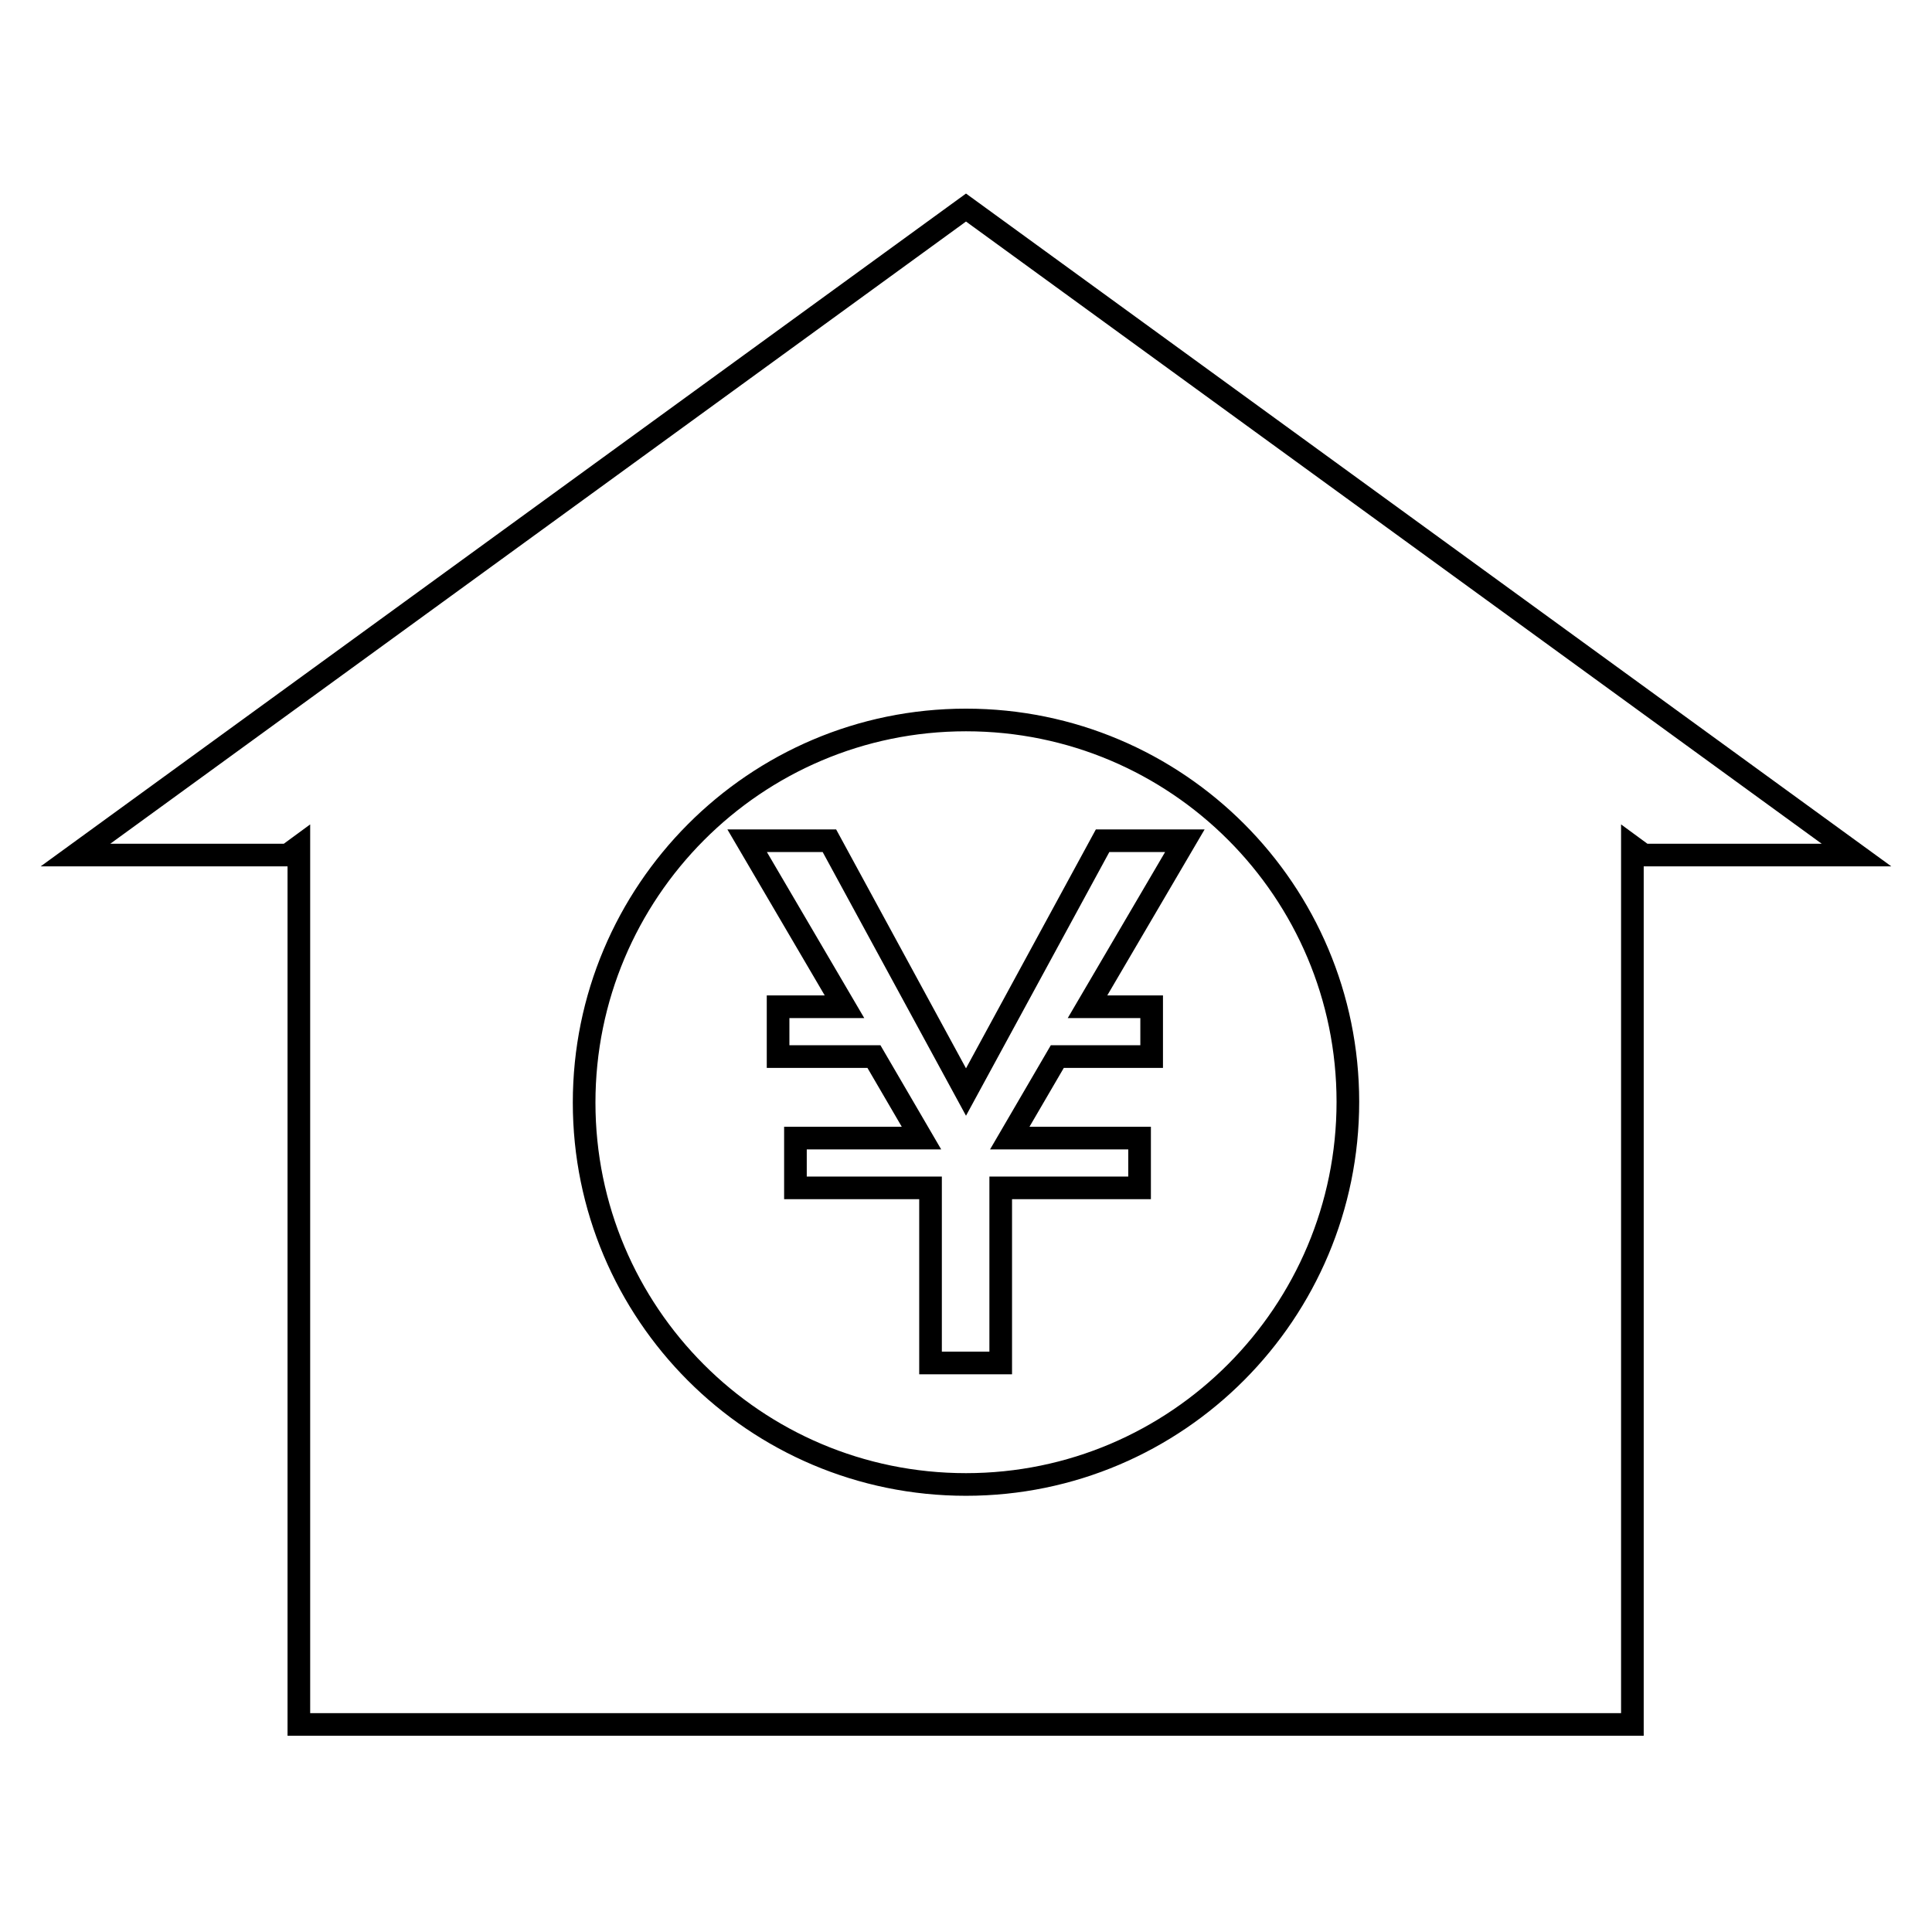
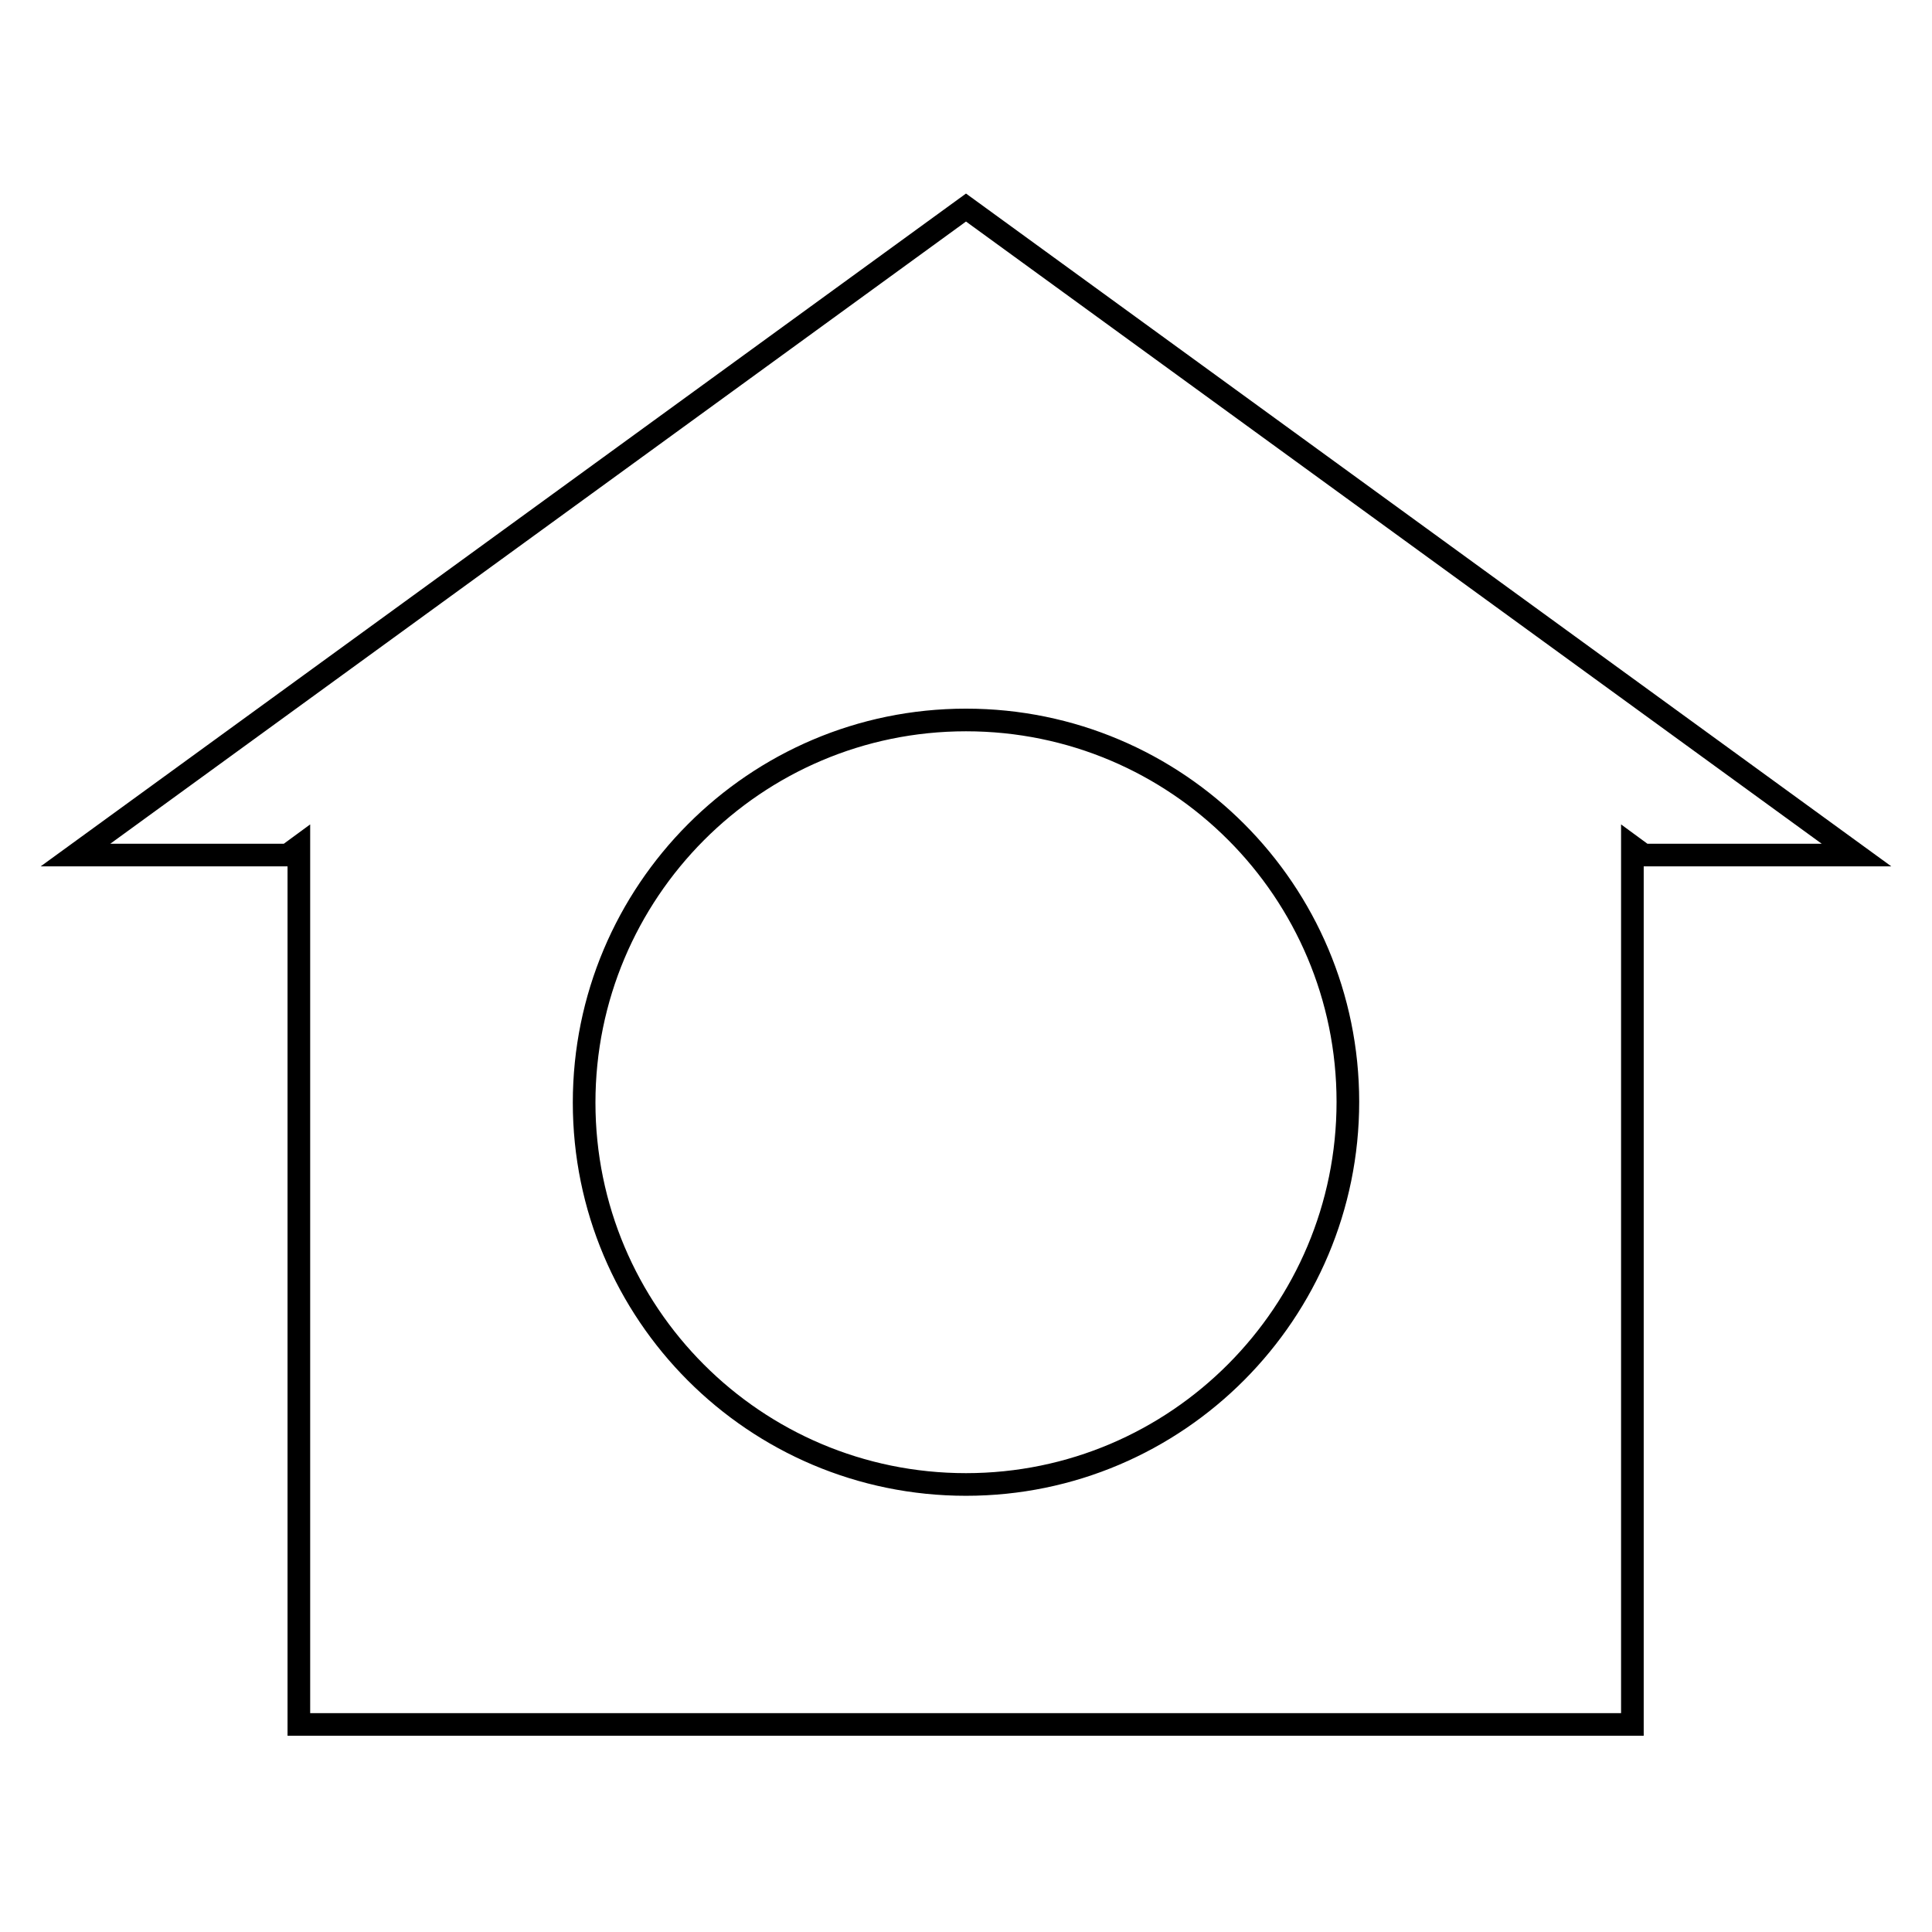
<svg xmlns="http://www.w3.org/2000/svg" version="1.1" x="0px" y="0px" viewBox="0 0 256 256" enable-background="new 0 0 256 256" xml:space="preserve">
  <g>
    <g>
      <g>
        <g>
          <path stroke-width="3" fill-opacity="0" stroke="#000000" d="M128,27.5L10,113.3h28.1l1.5-1.1v116.3h176.7V112.2l1.5,1.1H246L128,27.5z M128,196.7c-28,0-50.6-22.7-50.6-50.6S100,95.4,128,95.4c28,0,50.6,22.7,50.6,50.6S156,196.7,128,196.7z" />
-           <path stroke-width="3" fill-opacity="0" stroke="#000000" d="M146.1 111.4L128 144.7 109.9 111.4 99 111.4 111.9 133.4 103.1 133.4 103.1 140 115.8 140 122.1 150.8 105.4 150.8 105.4 157.4 123.3 157.4 123.3 180.6 132.6 180.6 132.6 157.4 151 157.4 151 150.8 133.8 150.8 140.1 140 152.6 140 152.6 133.4 144.1 133.4 157 111.4 z" />
        </g>
      </g>
      <g />
      <g />
      <g />
      <g />
      <g />
      <g />
      <g />
      <g />
      <g />
      <g />
      <g />
      <g />
      <g />
      <g />
      <g />
    </g>
  </g>
</svg>